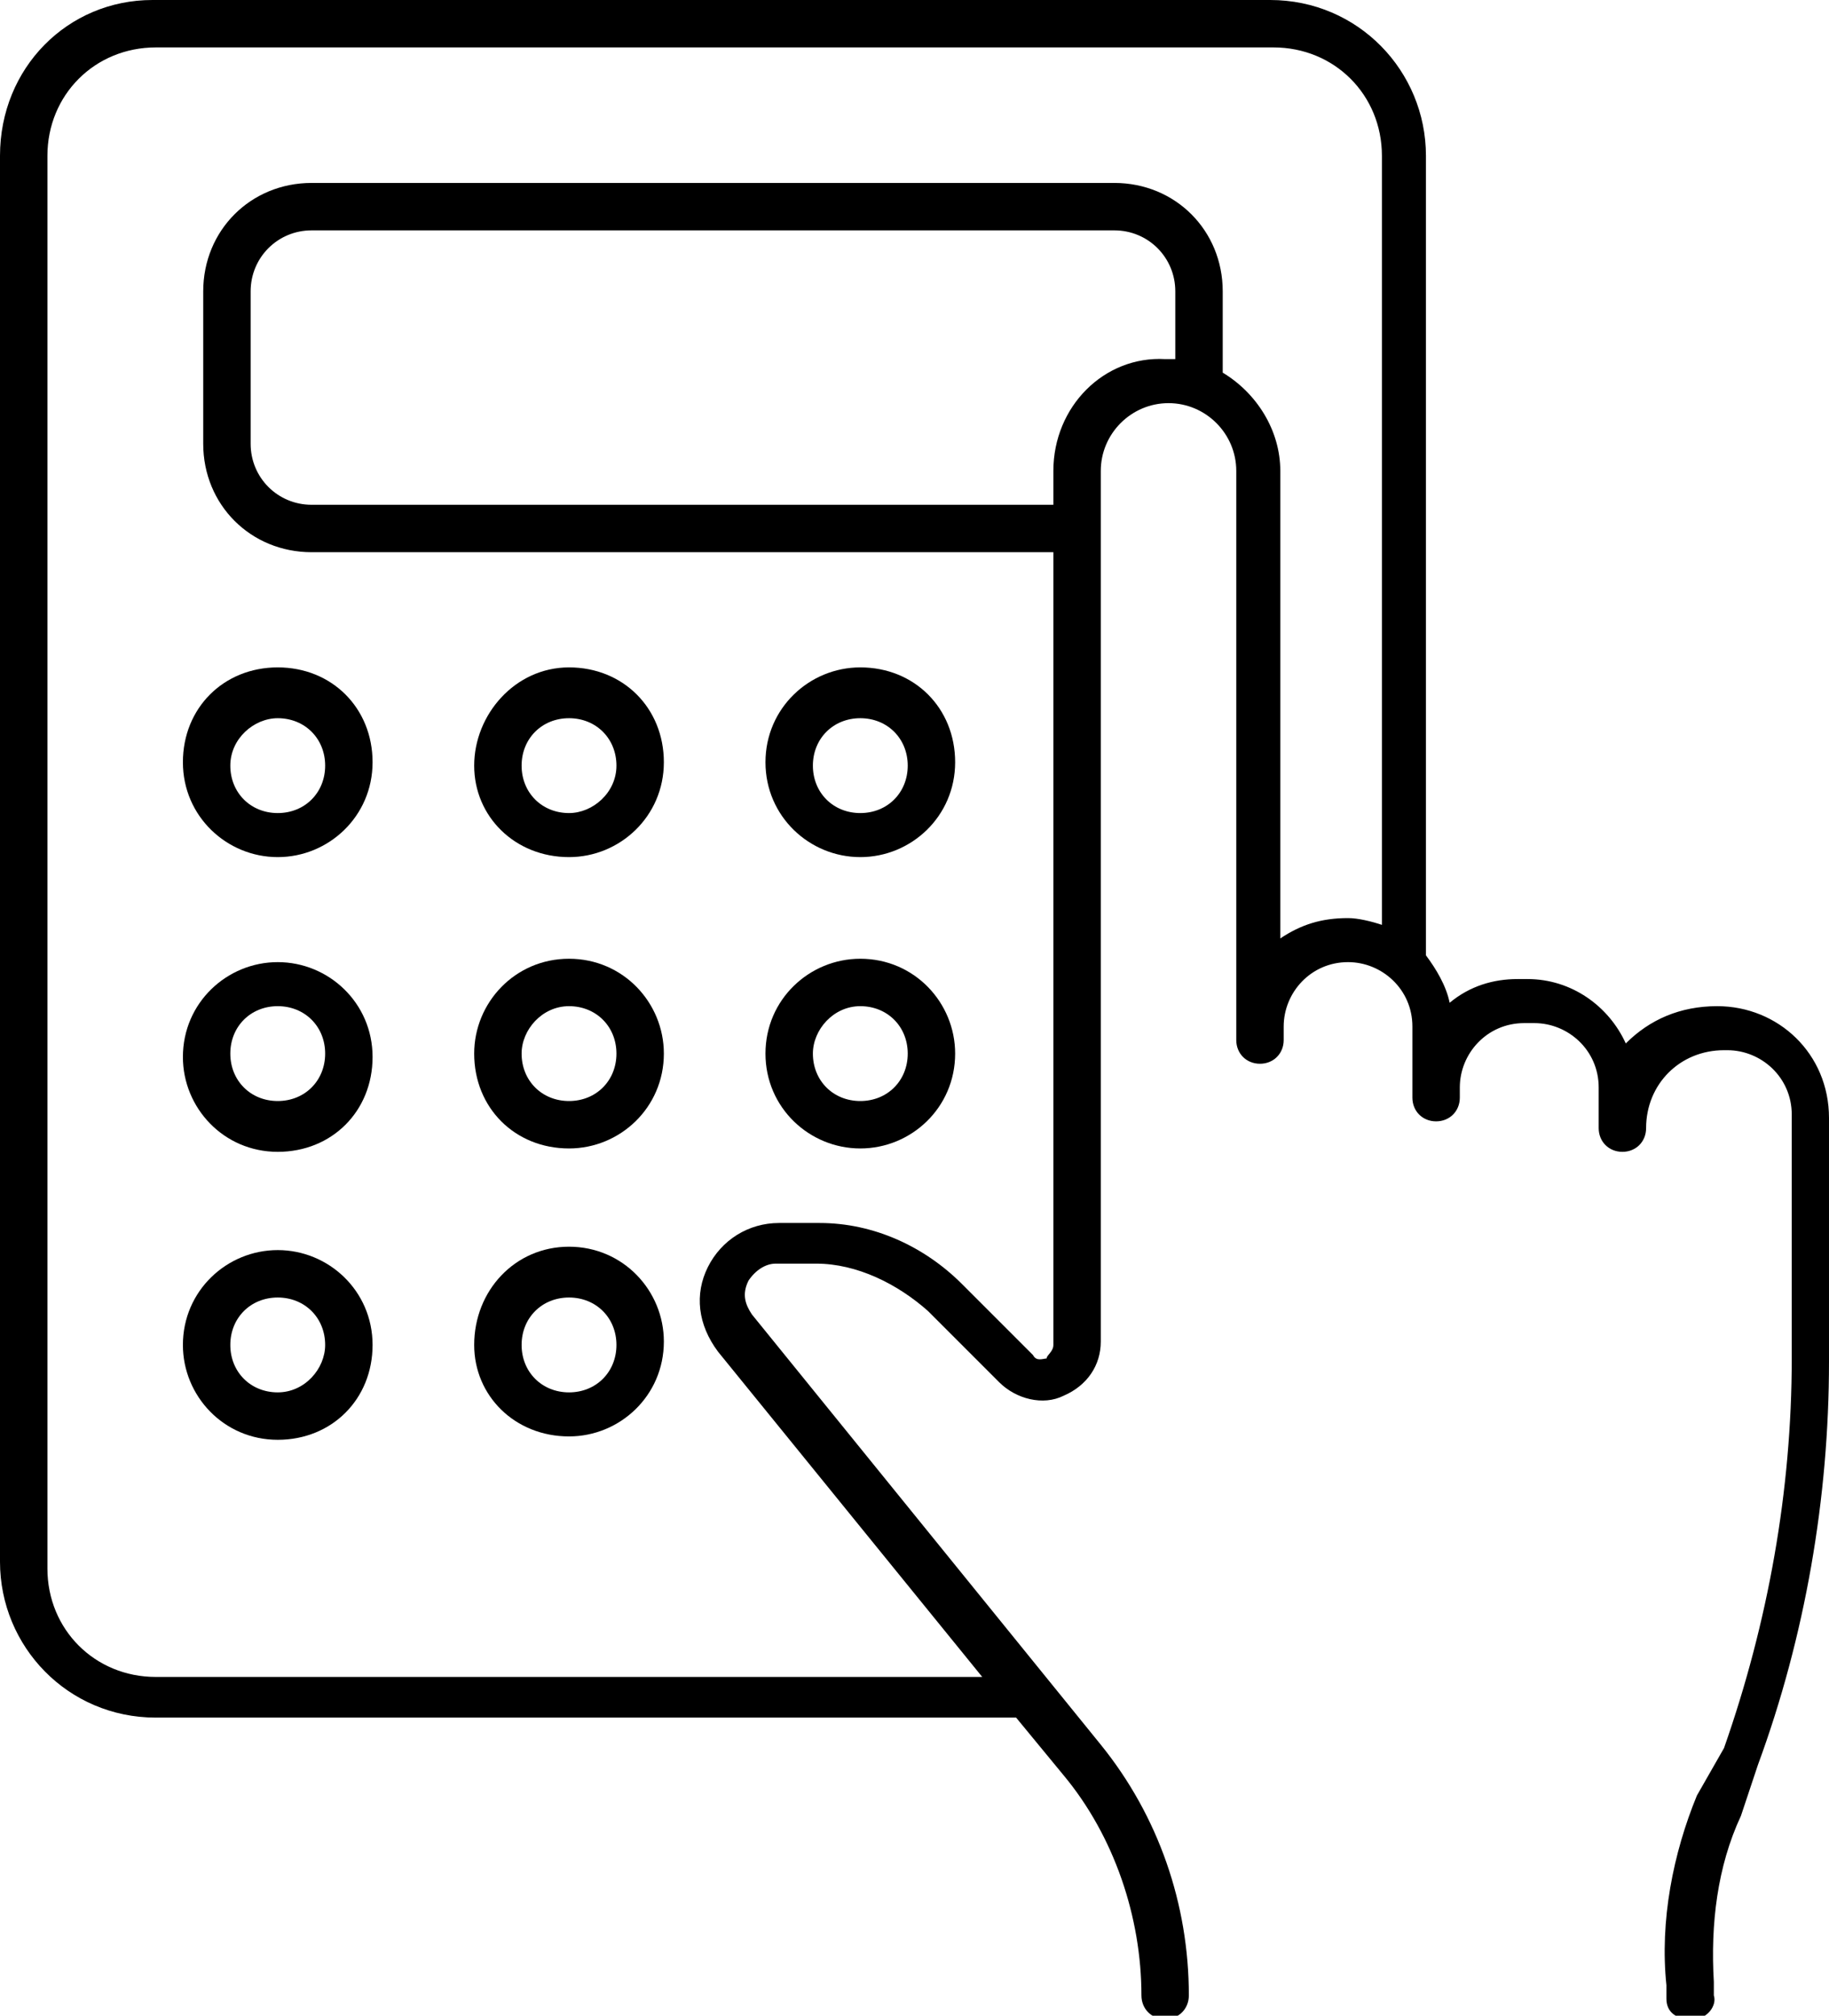
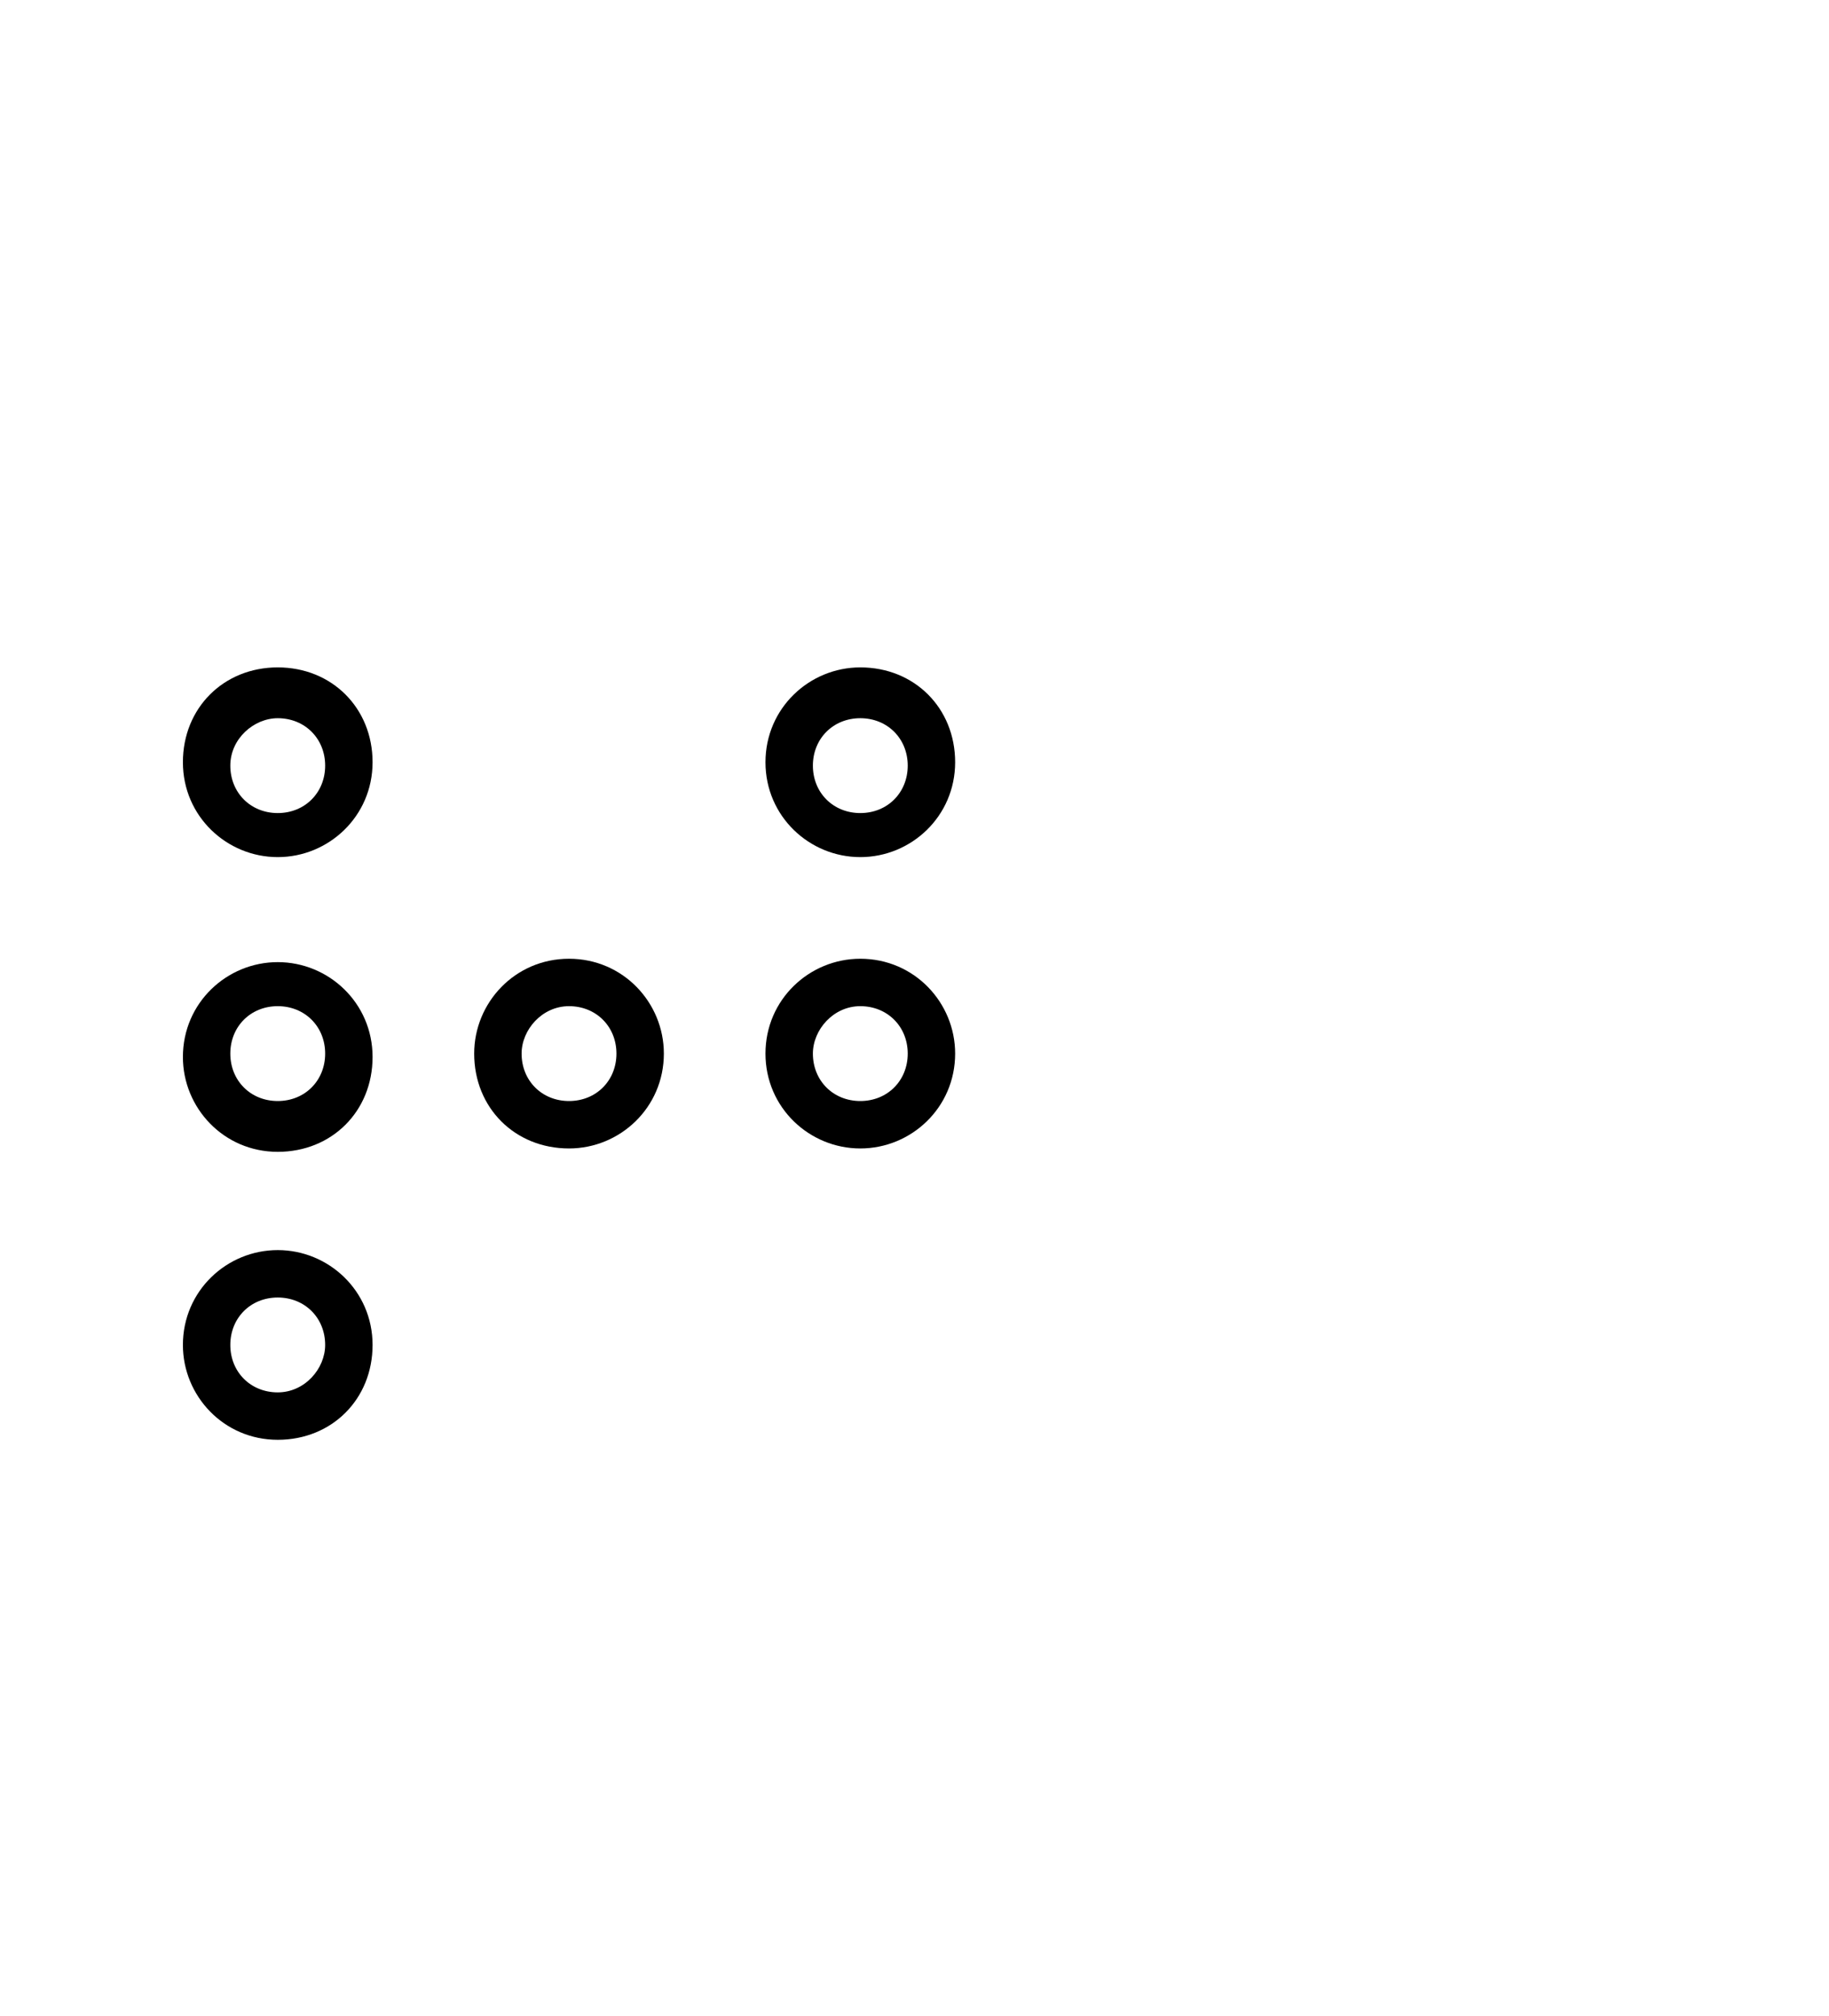
<svg xmlns="http://www.w3.org/2000/svg" version="1.1" id="Layer_1" x="0px" y="0px" width="54px" height="59.5px" viewBox="0 0 54 59.5" style="enable-background:new 0 0 54 59.5;" xml:space="preserve">
  <g>
    <path d="M8.2,25.3c1.5,0,2.8-1.2,2.8-2.8s-1.2-2.8-2.8-2.8s-2.8,1.2-2.8,2.8S6.7,25.3,8.2,25.3z M8.2,21.2c0.8,0,1.4,0.6,1.4,1.4   S9,24,8.2,24c-0.8,0-1.4-0.6-1.4-1.4S7.5,21.2,8.2,21.2z" />
-     <path d="M16.8,25.3c1.5,0,2.8-1.2,2.8-2.8s-1.2-2.8-2.8-2.8S14,21.1,14,22.6S15.2,25.3,16.8,25.3z M16.8,21.2   c0.8,0,1.4,0.6,1.4,1.4S17.5,24,16.8,24c-0.8,0-1.4-0.6-1.4-1.4S16,21.2,16.8,21.2z" />
    <path d="M25.4,25.3c1.5,0,2.8-1.2,2.8-2.8s-1.2-2.8-2.8-2.8c-1.5,0-2.8,1.2-2.8,2.8S23.9,25.3,25.4,25.3z M25.4,21.2   c0.8,0,1.4,0.6,1.4,1.4S26.2,24,25.4,24c-0.8,0-1.4-0.6-1.4-1.4S24.6,21.2,25.4,21.2z" />
    <path d="M25.4,33.9c1.5,0,2.8-1.2,2.8-2.8c0-1.5-1.2-2.8-2.8-2.8c-1.5,0-2.8,1.2-2.8,2.8C22.6,32.7,23.9,33.9,25.4,33.9z    M25.4,29.7c0.8,0,1.4,0.6,1.4,1.4c0,0.8-0.6,1.4-1.4,1.4c-0.8,0-1.4-0.6-1.4-1.4C24,30.4,24.6,29.7,25.4,29.7z" />
    <path d="M16.8,33.9c1.5,0,2.8-1.2,2.8-2.8c0-1.5-1.2-2.8-2.8-2.8S14,29.6,14,31.1C14,32.7,15.2,33.9,16.8,33.9z M16.8,29.7   c0.8,0,1.4,0.6,1.4,1.4c0,0.8-0.6,1.4-1.4,1.4c-0.8,0-1.4-0.6-1.4-1.4C15.4,30.4,16,29.7,16.8,29.7z" />
    <path d="M8.2,28.4c-1.5,0-2.8,1.2-2.8,2.8c0,1.5,1.2,2.8,2.8,2.8s2.8-1.2,2.8-2.8C11,29.6,9.7,28.4,8.2,28.4z M8.2,32.5   c-0.8,0-1.4-0.6-1.4-1.4c0-0.8,0.6-1.4,1.4-1.4c0.8,0,1.4,0.6,1.4,1.4C9.6,31.9,9,32.5,8.2,32.5z" />
    <path d="M8.2,36.9c-1.5,0-2.8,1.2-2.8,2.8c0,1.5,1.2,2.8,2.8,2.8s2.8-1.2,2.8-2.8C11,38.1,9.7,36.9,8.2,36.9z M8.2,41.1   c-0.8,0-1.4-0.6-1.4-1.4c0-0.8,0.6-1.4,1.4-1.4c0.8,0,1.4,0.6,1.4,1.4C9.6,40.4,9,41.1,8.2,41.1z" />
-     <path d="M16.8,42.4c1.5,0,2.8-1.2,2.8-2.8c0-1.5-1.2-2.8-2.8-2.8S14,38.1,14,39.7C14,41.2,15.2,42.4,16.8,42.4z M16.8,38.3   c0.8,0,1.4,0.6,1.4,1.4c0,0.8-0.6,1.4-1.4,1.4c-0.8,0-1.4-0.6-1.4-1.4C15.4,38.9,16,38.3,16.8,38.3z" />
-     <path d="M50.7,29.7L50.7,29.7c-1.1,0-2,0.4-2.7,1.1c-0.5-1.1-1.6-1.9-2.9-1.9h-0.3c-0.7,0-1.4,0.2-2,0.7c-0.1-0.5-0.4-1-0.7-1.4   V4.6c0-2.5-2-4.6-4.6-4.6h-33C2,0,0,2,0,4.6v41.5c0,2.5,2,4.6,4.6,4.6H30l1.4,1.7c1.5,1.8,2.3,4.2,2.3,6.5c0,0.4,0.3,0.7,0.7,0.7   s0.7-0.3,0.7-0.7c0-2.7-0.9-5.3-2.6-7.4L22.2,38.8c-0.2-0.3-0.3-0.6-0.1-1c0.2-0.3,0.5-0.5,0.8-0.5l1.2,0c1.2,0,2.4,0.6,3.3,1.4   l2.1,2.1c0.5,0.5,1.3,0.7,1.9,0.4c0.7-0.3,1.1-0.9,1.1-1.6V13.9c0-1.1,0.9-2,2-2s2,0.9,2,2v16.8c0,0.4,0.3,0.7,0.7,0.7   s0.7-0.3,0.7-0.7v-0.4c0-1,0.8-1.9,1.9-1.9c1,0,1.9,0.8,1.9,1.9v2.1c0,0.4,0.3,0.7,0.7,0.7c0.4,0,0.7-0.3,0.7-0.7v-0.3   c0-1,0.8-1.9,1.9-1.9h0.3c1,0,1.9,0.8,1.9,1.9v1.2c0,0.4,0.3,0.7,0.7,0.7s0.7-0.3,0.7-0.7c0-1.3,1-2.3,2.3-2.3h0.1   c1,0,1.9,0.8,1.9,1.9v7.2c0,3.9-0.7,7.8-2,11.5L50.1,53c-0.7,1.7-1.1,3.7-0.9,5.6l0,0.4c0,0.4,0.3,0.6,0.7,0.6c0,0,0,0,0.1,0   c0.4,0,0.7-0.4,0.6-0.7l0-0.4c-0.1-1.7,0.1-3.4,0.8-4.9l0.5-1.5c1.4-3.8,2.1-7.9,2.1-11.9v-7.2C54,31.1,52.5,29.7,50.7,29.7z    M31.1,13.9v1H9.2c-1,0-1.8-0.8-1.8-1.8V8.6c0-1,0.8-1.8,1.8-1.8h23.7c1,0,1.8,0.8,1.8,1.8v2c-0.1,0-0.2,0-0.3,0   C32.6,10.5,31.1,12,31.1,13.9z M37.8,27.7V13.9c0-1.2-0.7-2.3-1.7-2.9V8.6c0-1.8-1.4-3.2-3.2-3.2H9.2C7.4,5.4,6,6.8,6,8.6v4.5   c0,1.8,1.4,3.2,3.2,3.2h21.9v23.4c0,0.2-0.2,0.3-0.2,0.4c-0.1,0-0.3,0.1-0.4-0.1l-2.1-2.1c-1.1-1.1-2.6-1.8-4.2-1.8l-1.2,0   c-0.9,0-1.7,0.5-2.1,1.3c-0.4,0.8-0.3,1.7,0.3,2.5l7.8,9.6H4.6c-1.8,0-3.2-1.4-3.2-3.2V4.6c0-1.8,1.4-3.2,3.2-3.2h33   c1.8,0,3.2,1.4,3.2,3.2v22.7c-0.3-0.1-0.7-0.2-1-0.2C39,27.1,38.4,27.3,37.8,27.7z" />
  </g>
</svg>